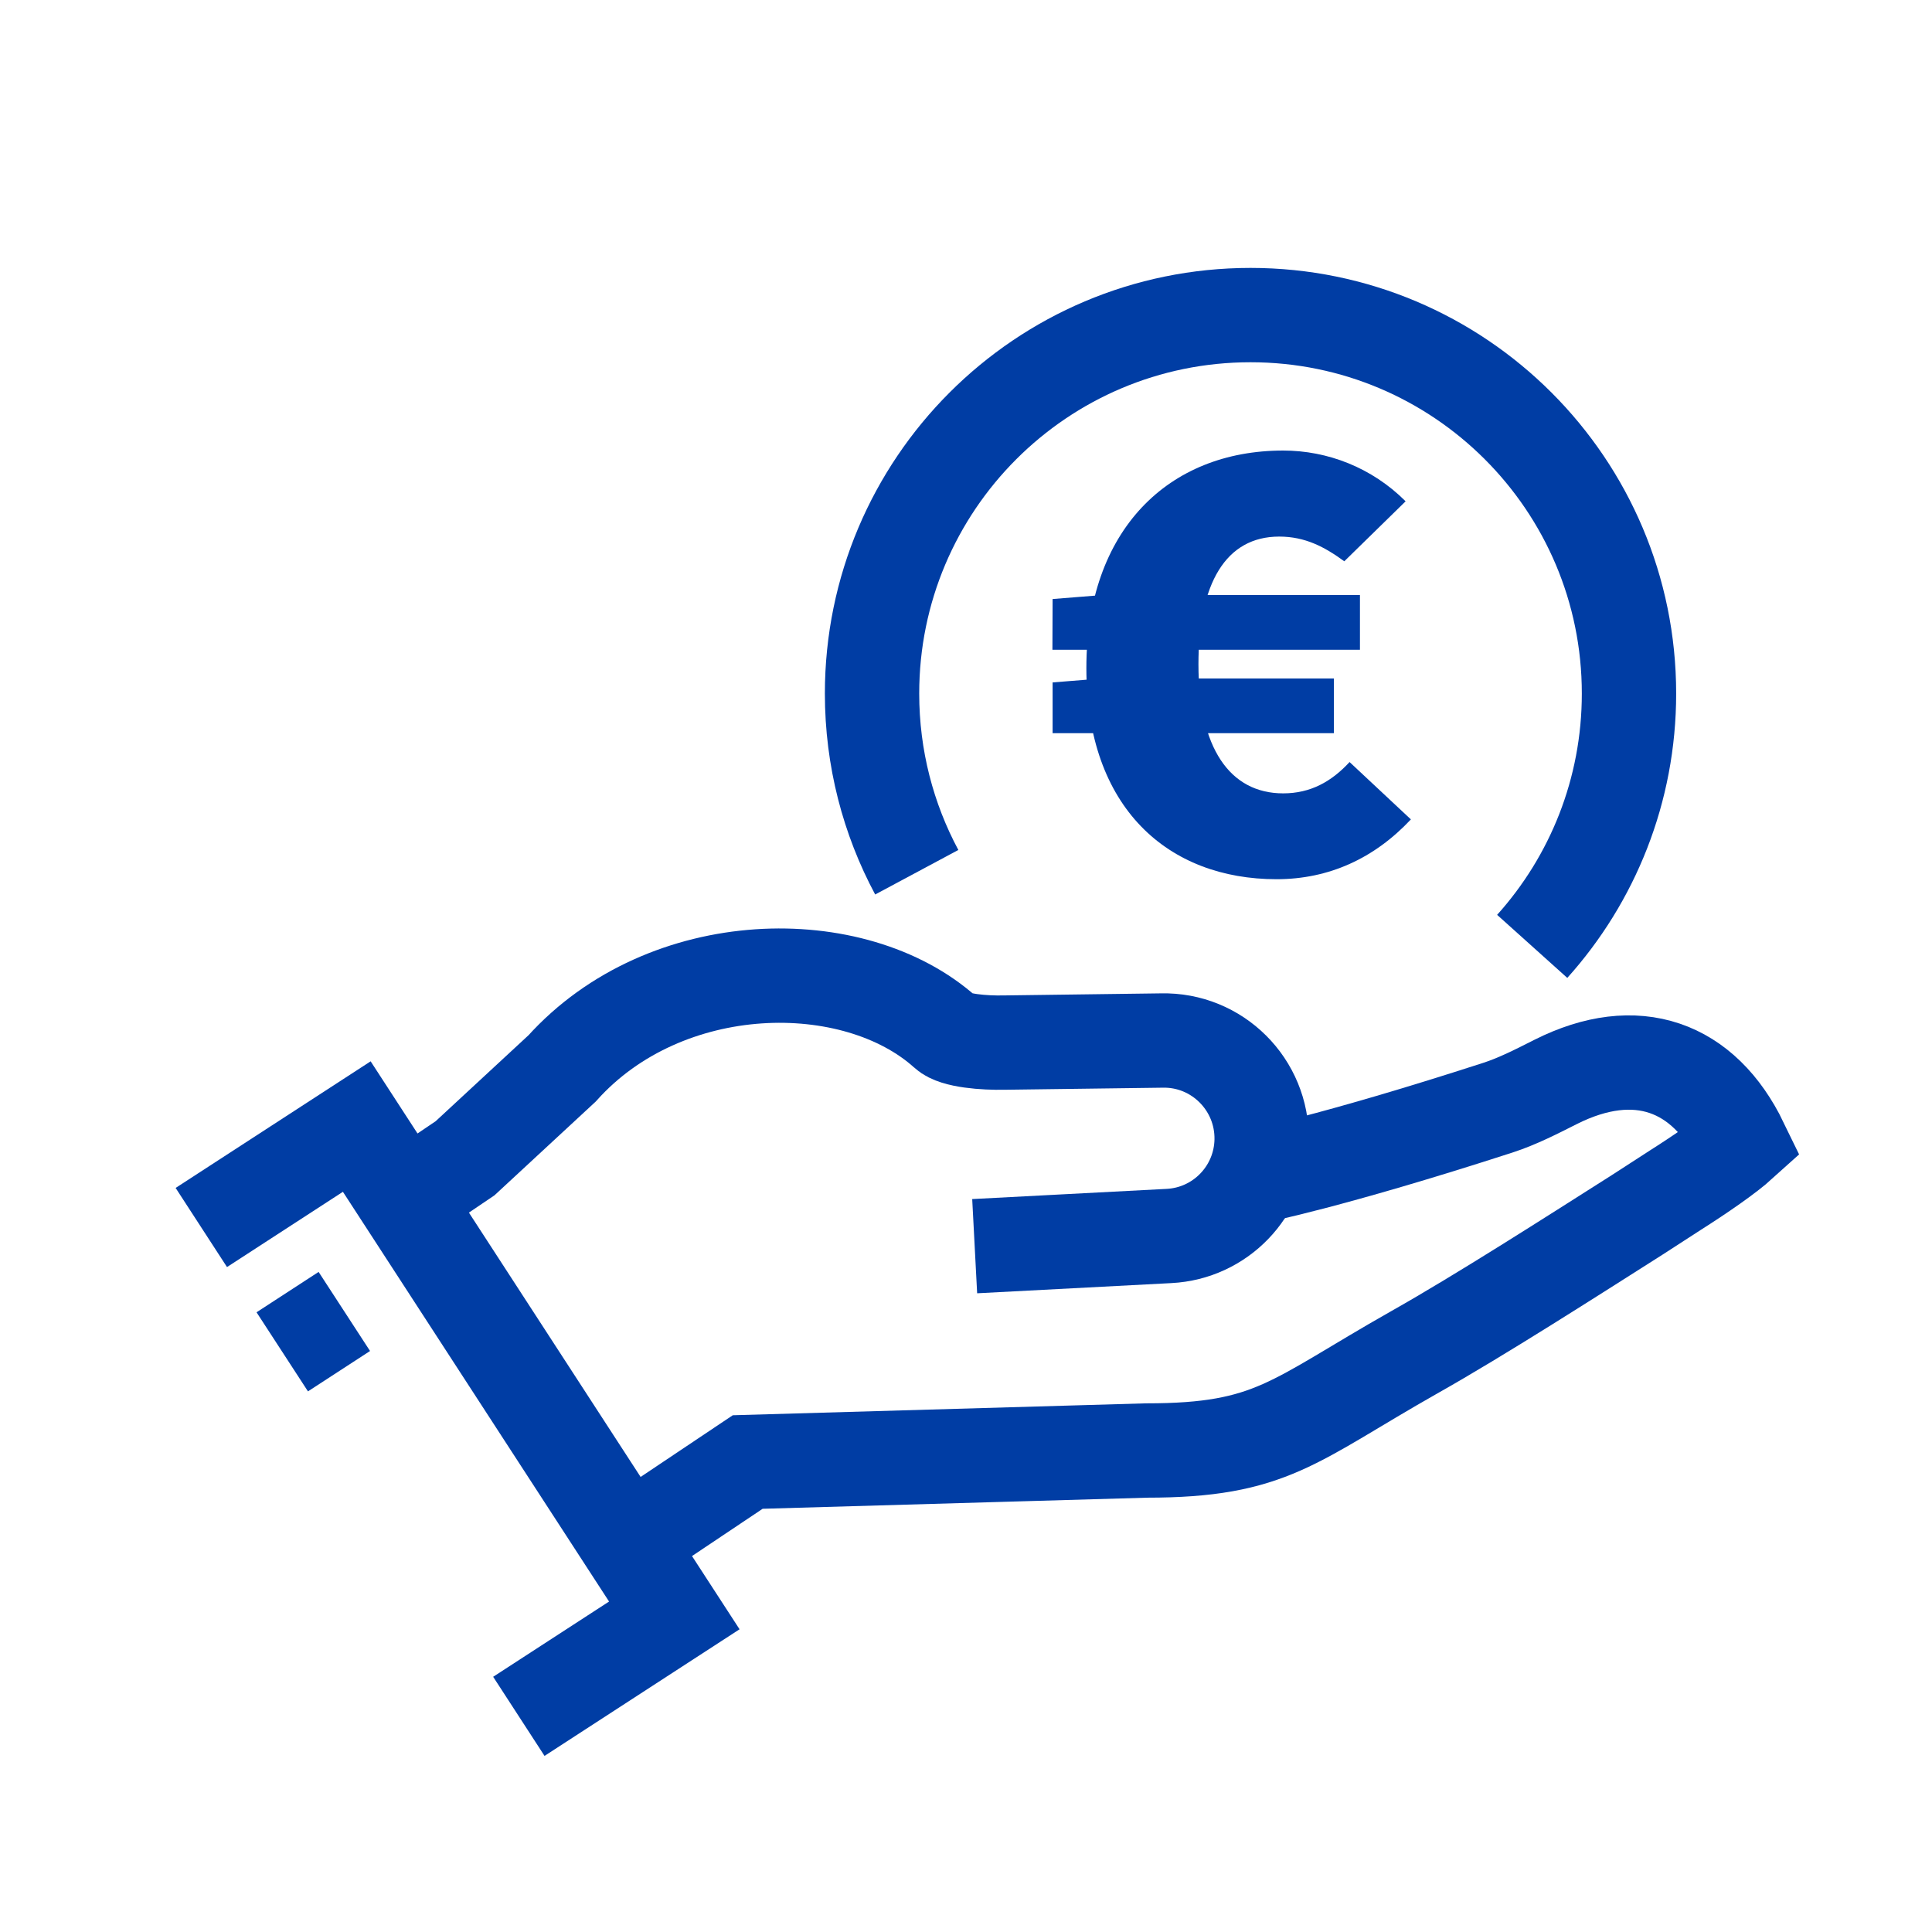
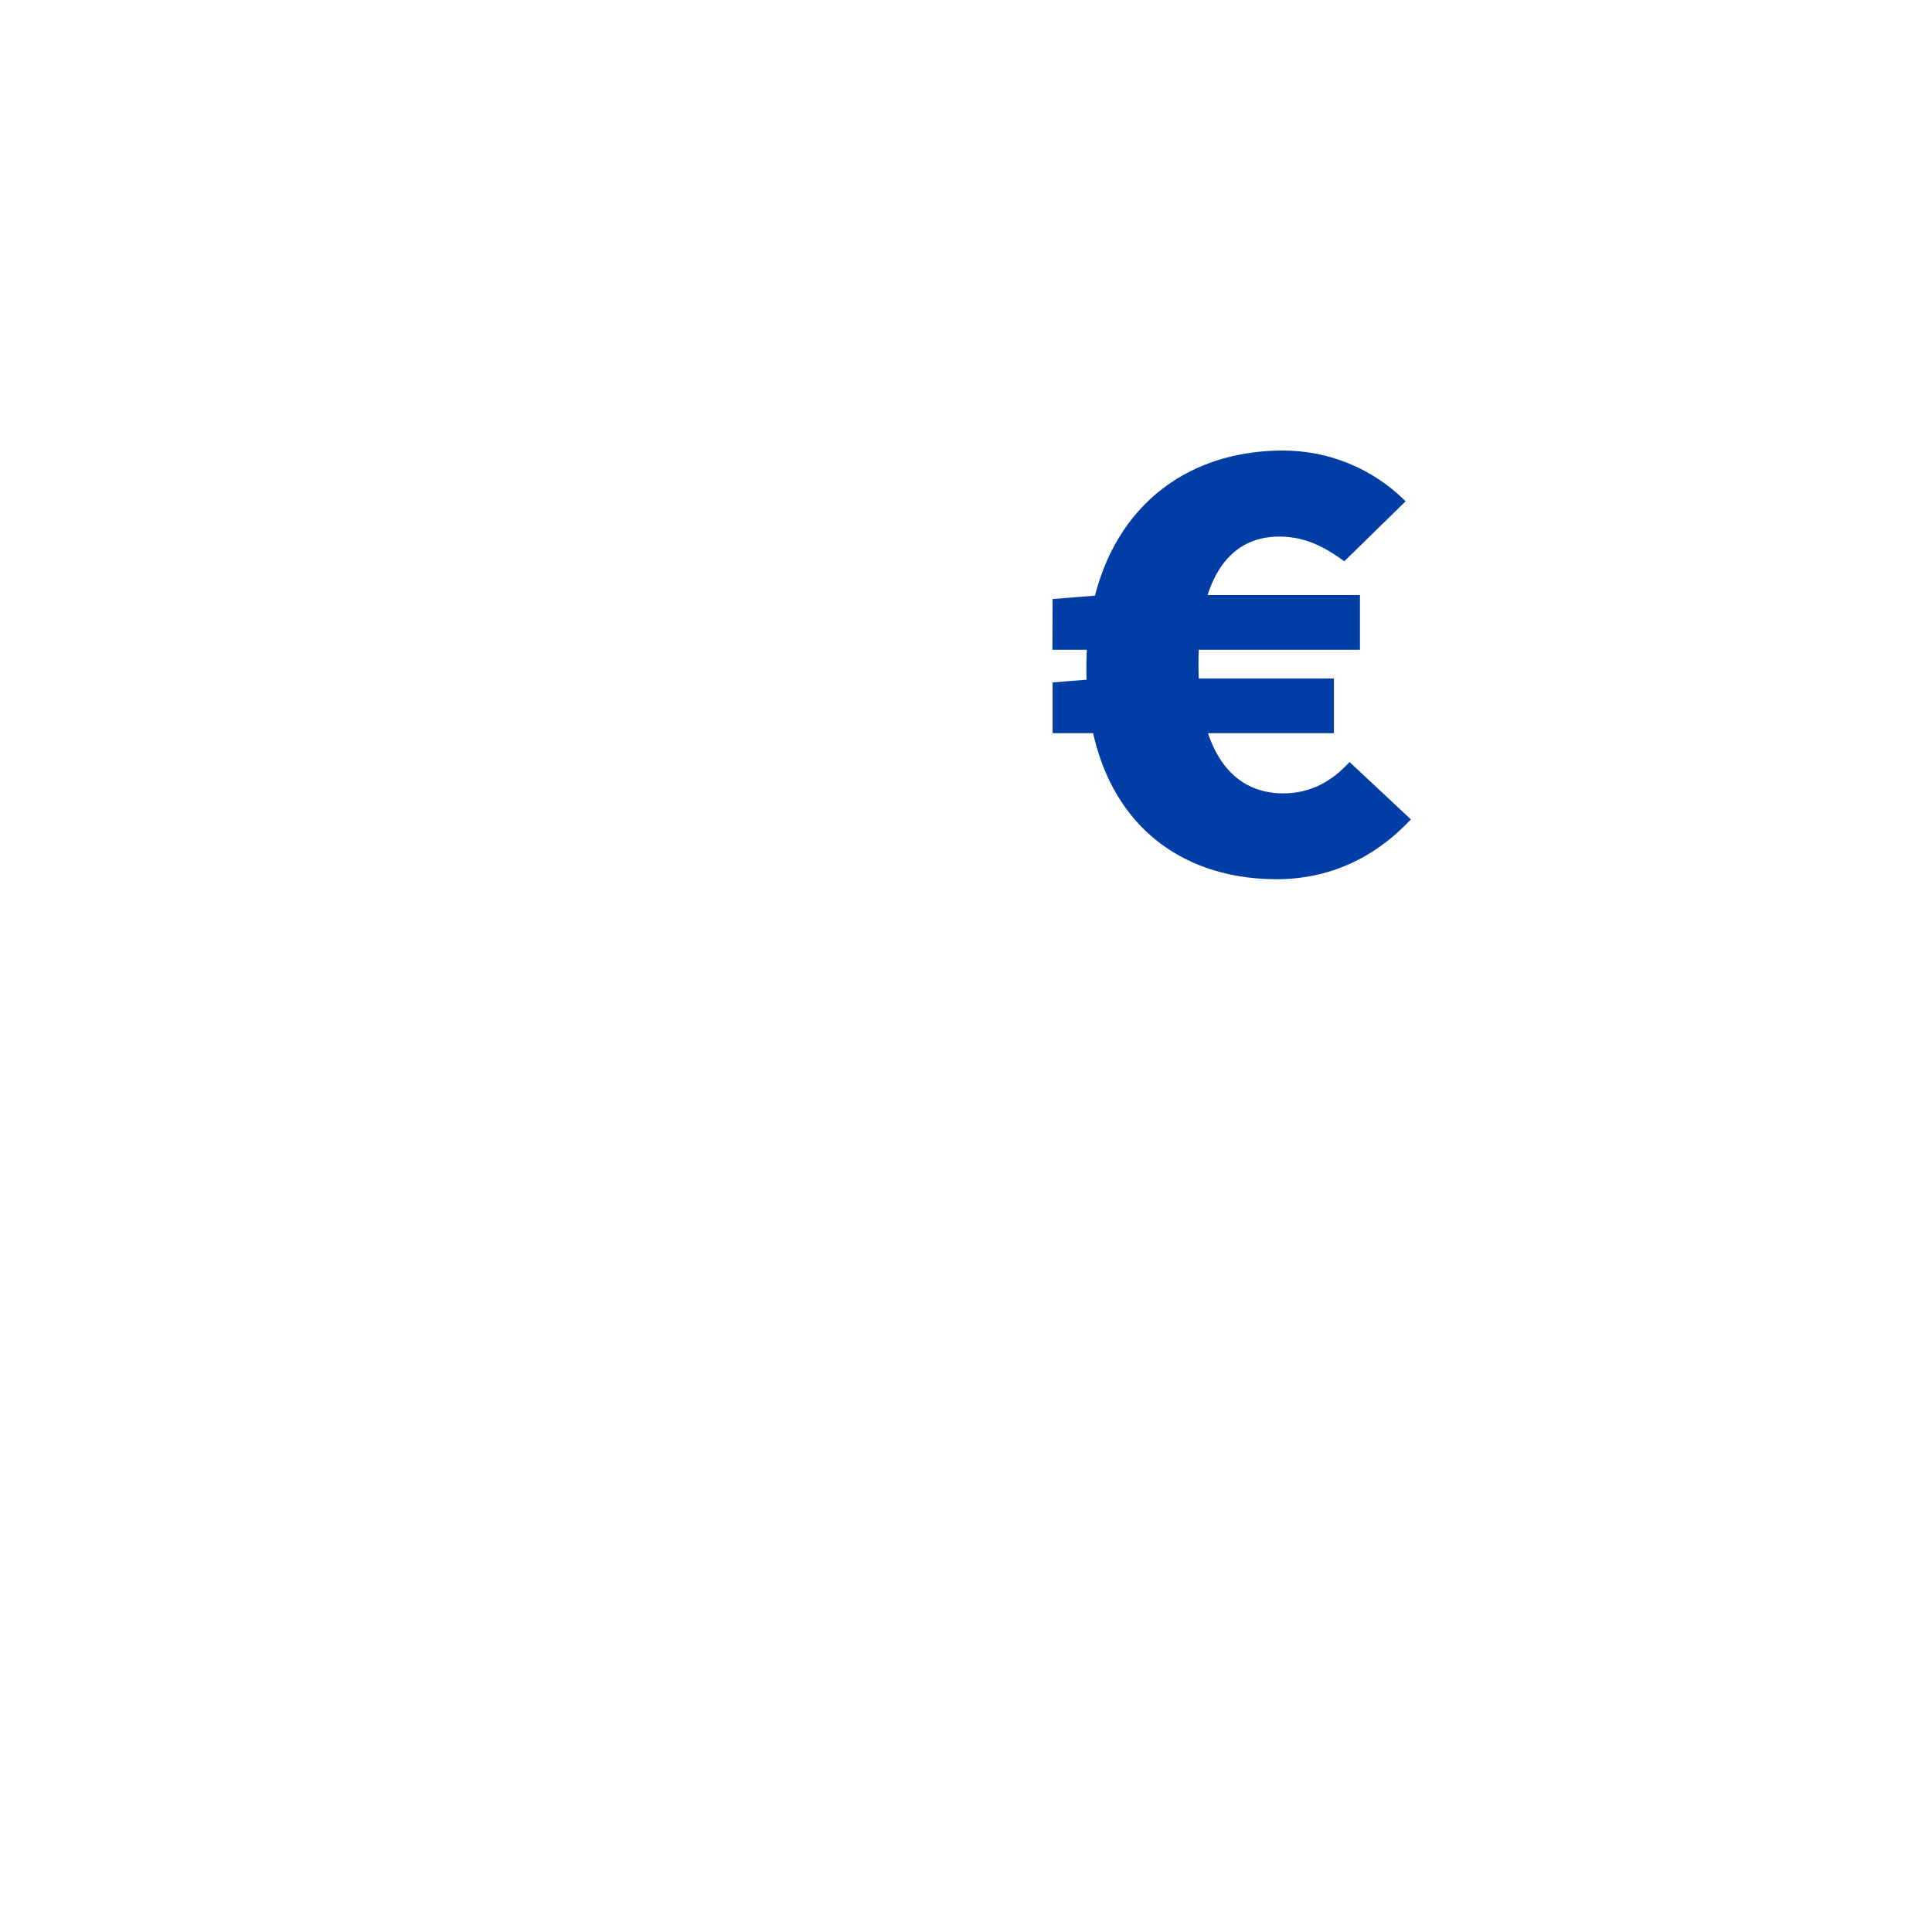
<svg xmlns="http://www.w3.org/2000/svg" version="1.1" id="Ebene_1" x="0px" y="0px" viewBox="0 0 1024 1024" style="enable-background:new 0 0 1024 1024;" xml:space="preserve">
  <style type="text/css">
	.st0{fill:none;stroke:#003DA4;stroke-width:50;stroke-miterlimit:10;}
	.st1{fill:#003DA4;}
</style>
  <g>
    <g>
      <g>
-         <polyline class="st0" points="106.7,650.6 189.1,597.1 357.4,856.2 275,909.7    " />
-         <line class="st0" x1="149.6" y1="716.5" x2="182.5" y2="695.1" />
-         <path class="st0" d="M516.6,660.5l103-5.4c27.2-1.4,48.6-23.6,49.1-50.8l0,0c0.5-29.5-23.6-53.5-53-52.8l-83.7,1.1     c-10.1,0.2-26-0.9-30.8-5.4l0,0c-48.3-43.5-148.3-42.1-203.3,19.1l-51.4,47.6l-30.9,20.9" />
-         <path class="st0" d="M333.7,816.8l62.6-41.9l211.4-6.1c66.5,0,77.5-15.6,141.8-52c35.3-19.9,83.9-51.1,118.1-72.8l20.4-13.2     c13.4-8.5,27.5-18.2,34.9-24.9c-19.9-41.1-55.7-53.9-98.3-32.5c-9.9,5-20.2,10.3-30.7,13.7c-89.6,29-129.4,36.6-129.4,36.6" />
-       </g>
+         </g>
    </g>
    <g>
-       <path class="st0" d="M485.9,462.3c-15.1-28.2-23.7-60.4-23.7-94.7C462.2,256.8,552,167,662.8,167s200.6,89.8,200.6,200.6    c0,51.5-19.4,98.5-51.3,134" />
-     </g>
+       </g>
  </g>
  <g>
    <path class="st1" d="M557.9,317.5l26.2-2.1h136.7v29h-163L557.9,317.5L557.9,317.5z M557.9,361.7l26.2-2.1H707v29H557.9V361.7z    M575.8,354.1c0-73.2,43.5-115.3,104.3-115.3c23.5,0,47,9,64.9,26.9l-32.5,31.8c-10.4-7.6-20.7-13.1-34.5-13.1   c-28.3,0-42.8,24.9-42.8,67.7c0,44.2,16.6,68.4,44.9,68.4c14.5,0,25.6-6.2,35.2-16.6l32.5,30.4C728.4,455,704.3,466,676.6,466   C619.3,466,575.8,428.4,575.8,354.1z" />
  </g>
</svg>